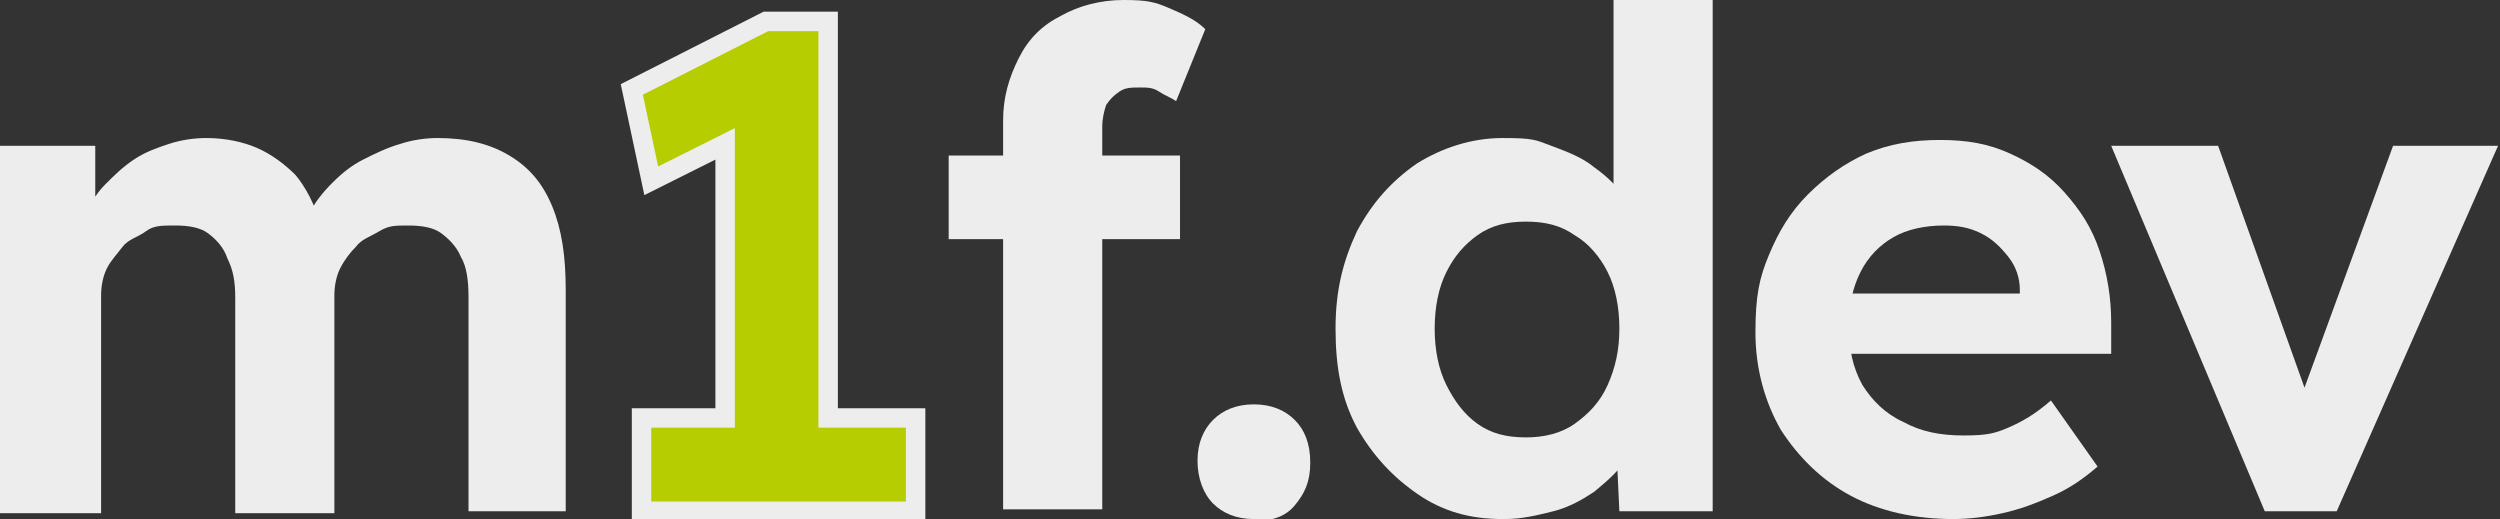
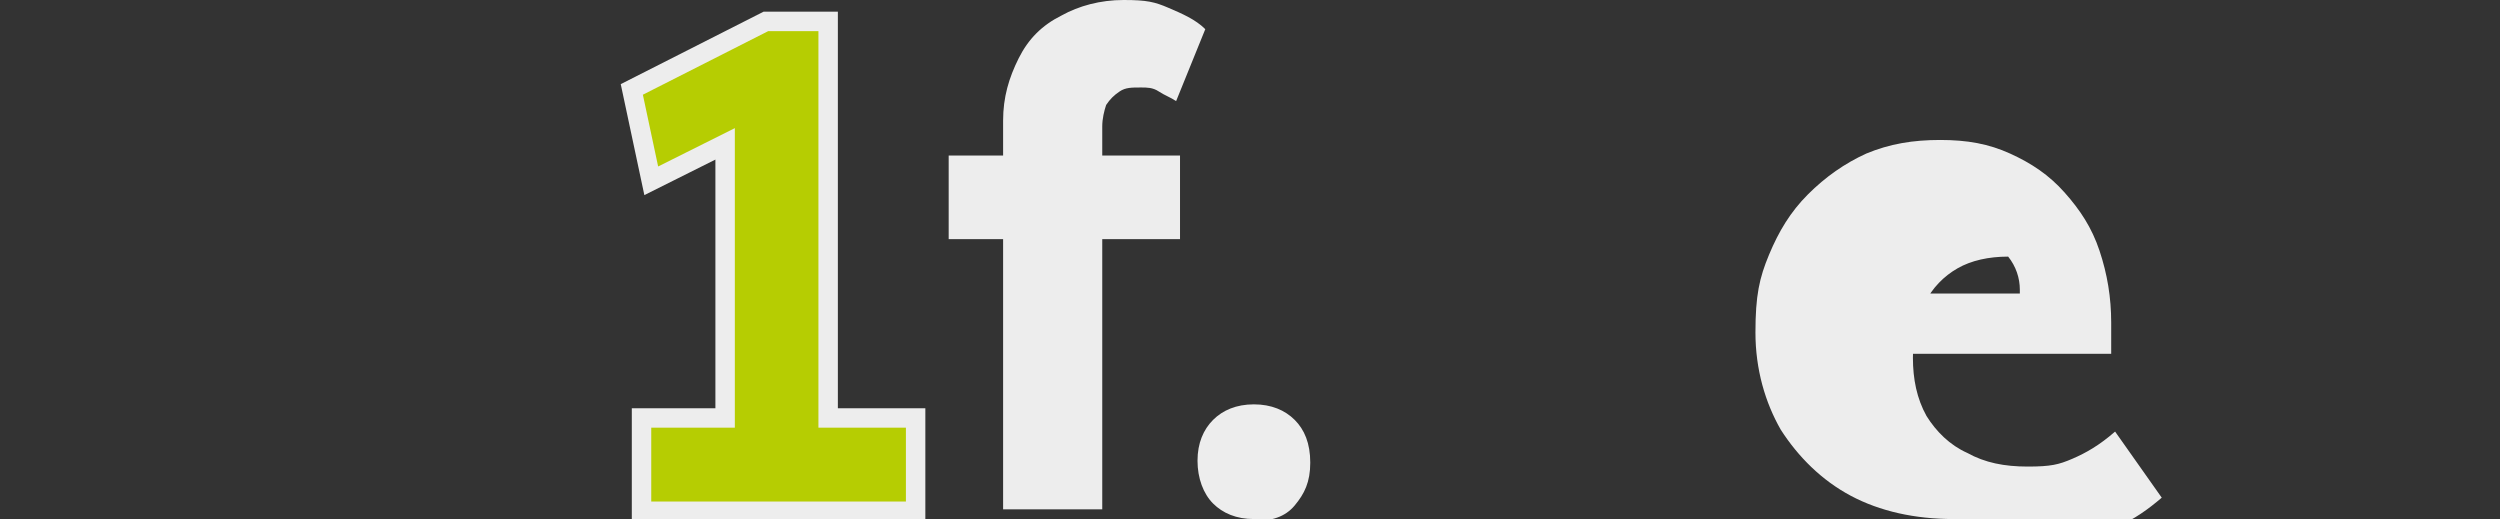
<svg xmlns="http://www.w3.org/2000/svg" id="katman_1" version="1.1" viewBox="0 0 128.6 26.7">
  <rect x="0" y="0" width="128.6" height="26.7" fill="#333333" stroke="none" />
  <defs>
    <style>
      .st0 {
        fill: #b6cd02;
        stroke: #ededed;
        stroke-miterlimit: 10;
      }

      .st1 {
        fill: #ededed;
      }
    </style>
  </defs>
-   <path class="st1" d="M0,26.3V7.5h4.9v3.6c.1,0-.6.1-.6.1.3-.6.6-1.2,1.1-1.7s.9-.9,1.5-1.3c.6-.4,1.2-.6,1.8-.8.6-.2,1.3-.3,1.9-.3,1,0,1.9.2,2.6.5s1.4.8,2,1.4c.5.6,1,1.5,1.3,2.6h-.8c0,0,.2-.6.2-.6.3-.6.7-1.1,1.2-1.6.5-.5,1-.9,1.6-1.2s1.2-.6,1.9-.8c.6-.2,1.3-.3,1.9-.3,1.5,0,2.7.3,3.7.9,1,.6,1.7,1.4,2.2,2.6s.7,2.6.7,4.3v11.4h-5v-11c0-.9-.1-1.6-.4-2.1-.2-.5-.6-.9-1-1.2s-1-.4-1.7-.4-1,0-1.5.3-.9.4-1.2.8c-.3.3-.6.7-.8,1.1-.2.4-.3.9-.3,1.4v11.2h-5.1v-11.1c0-.8-.1-1.4-.4-2-.2-.6-.6-1-1-1.3-.4-.3-1-.4-1.7-.4s-1.1,0-1.5.3-.9.4-1.2.8-.6.7-.8,1.1-.3.9-.3,1.4v11.2H0Z" />
  <polygon class="st0" points="42.6 21.5 42.6 1.1 39.4 1.1 32.5 4.6 33.5 9.3 37.3 7.4 37.3 21.5 33 21.5 33 26.3 47.1 26.3 47.1 21.5 42.6 21.5" />
  <path class="st1" d="M48.8,12.3v-4.3h11.9v4.3h-11.9ZM51.6,26.3V6.2c0-1.2.3-2.2.8-3.2s1.2-1.7,2.2-2.2c.9-.5,2-.8,3.2-.8s1.6.1,2.3.4c.7.3,1.4.6,1.9,1.1l-1.5,3.7c-.3-.2-.6-.3-.9-.5s-.6-.2-.9-.2c-.5,0-.8,0-1.1.2s-.5.4-.7.7c-.1.3-.2.7-.2,1.1v19.7h-5.1,0Z" />
  <path class="st1" d="M64.5,26.7c-.9,0-1.6-.3-2.1-.8s-.8-1.3-.8-2.2.3-1.6.8-2.1,1.2-.8,2.1-.8,1.6.3,2.1.8.8,1.2.8,2.2-.3,1.6-.8,2.2c-.5.6-1.2.8-2.1.8h0Z" />
-   <path class="st1" d="M77.3,26.7c-1.7,0-3.1-.4-4.4-1.3s-2.3-2-3.1-3.4c-.8-1.5-1.1-3.1-1.1-5.1s.4-3.5,1.1-5c.8-1.5,1.8-2.6,3.1-3.5,1.3-.8,2.8-1.3,4.4-1.3s1.7.1,2.5.4,1.6.6,2.2,1.1c.7.5,1.2,1,1.6,1.6s.6,1.2.7,1.8l-1.3.2V0h5.1v26.3h-4.8l-.2-4.3h1c0,.7-.3,1.3-.6,1.8s-.9,1-1.5,1.5c-.6.4-1.3.8-2.1,1s-1.6.4-2.5.4ZM78.5,22.5c.9,0,1.8-.2,2.5-.7.7-.5,1.3-1.1,1.7-2s.6-1.8.6-2.9-.2-2.1-.6-2.9-1-1.5-1.7-1.9c-.7-.5-1.5-.7-2.5-.7s-1.8.2-2.5.7-1.2,1.1-1.6,1.9-.6,1.8-.6,2.9.2,2.1.6,2.9.9,1.5,1.6,2,1.5.7,2.5.7Z" />
-   <path class="st1" d="M100.5,26.7c-2,0-3.8-.4-5.3-1.2-1.5-.8-2.7-2-3.6-3.4-.8-1.4-1.3-3.1-1.3-5s.2-2.8.7-4,1.1-2.2,2-3.1,1.9-1.6,3-2.1c1.2-.5,2.4-.7,3.8-.7s2.5.2,3.6.7,2,1.1,2.8,2,1.4,1.8,1.8,3,.6,2.4.6,3.7v1.6h-15.1l-.8-3.1h11.8l-.6.6v-.8c0-.6-.2-1.2-.6-1.7s-.8-.9-1.4-1.2-1.2-.4-1.9-.4c-1,0-1.9.2-2.6.6-.7.4-1.3,1-1.7,1.8s-.6,1.7-.6,2.8.2,2.1.7,3c.5.8,1.2,1.5,2.1,1.9.9.5,1.9.7,3.1.7s1.6-.1,2.3-.4,1.4-.7,2.2-1.4l2.4,3.4c-.7.6-1.4,1.1-2.3,1.5s-1.7.7-2.6.9c-.9.2-1.7.3-2.6.3Z" />
-   <path class="st1" d="M116.5,26.3l-7.9-18.8h5.5l5,14-1.2.2,5.2-14.2h5.4l-8.3,18.8h-3.9Z" />
+   <path class="st1" d="M100.5,26.7c-2,0-3.8-.4-5.3-1.2-1.5-.8-2.7-2-3.6-3.4-.8-1.4-1.3-3.1-1.3-5s.2-2.8.7-4,1.1-2.2,2-3.1,1.9-1.6,3-2.1c1.2-.5,2.4-.7,3.8-.7s2.5.2,3.6.7,2,1.1,2.8,2,1.4,1.8,1.8,3,.6,2.4.6,3.7v1.6h-15.1l-.8-3.1h11.8l-.6.6v-.8c0-.6-.2-1.2-.6-1.7c-1,0-1.9.2-2.6.6-.7.4-1.3,1-1.7,1.8s-.6,1.7-.6,2.8.2,2.1.7,3c.5.8,1.2,1.5,2.1,1.9.9.5,1.9.7,3.1.7s1.6-.1,2.3-.4,1.4-.7,2.2-1.4l2.4,3.4c-.7.6-1.4,1.1-2.3,1.5s-1.7.7-2.6.9c-.9.2-1.7.3-2.6.3Z" />
</svg>